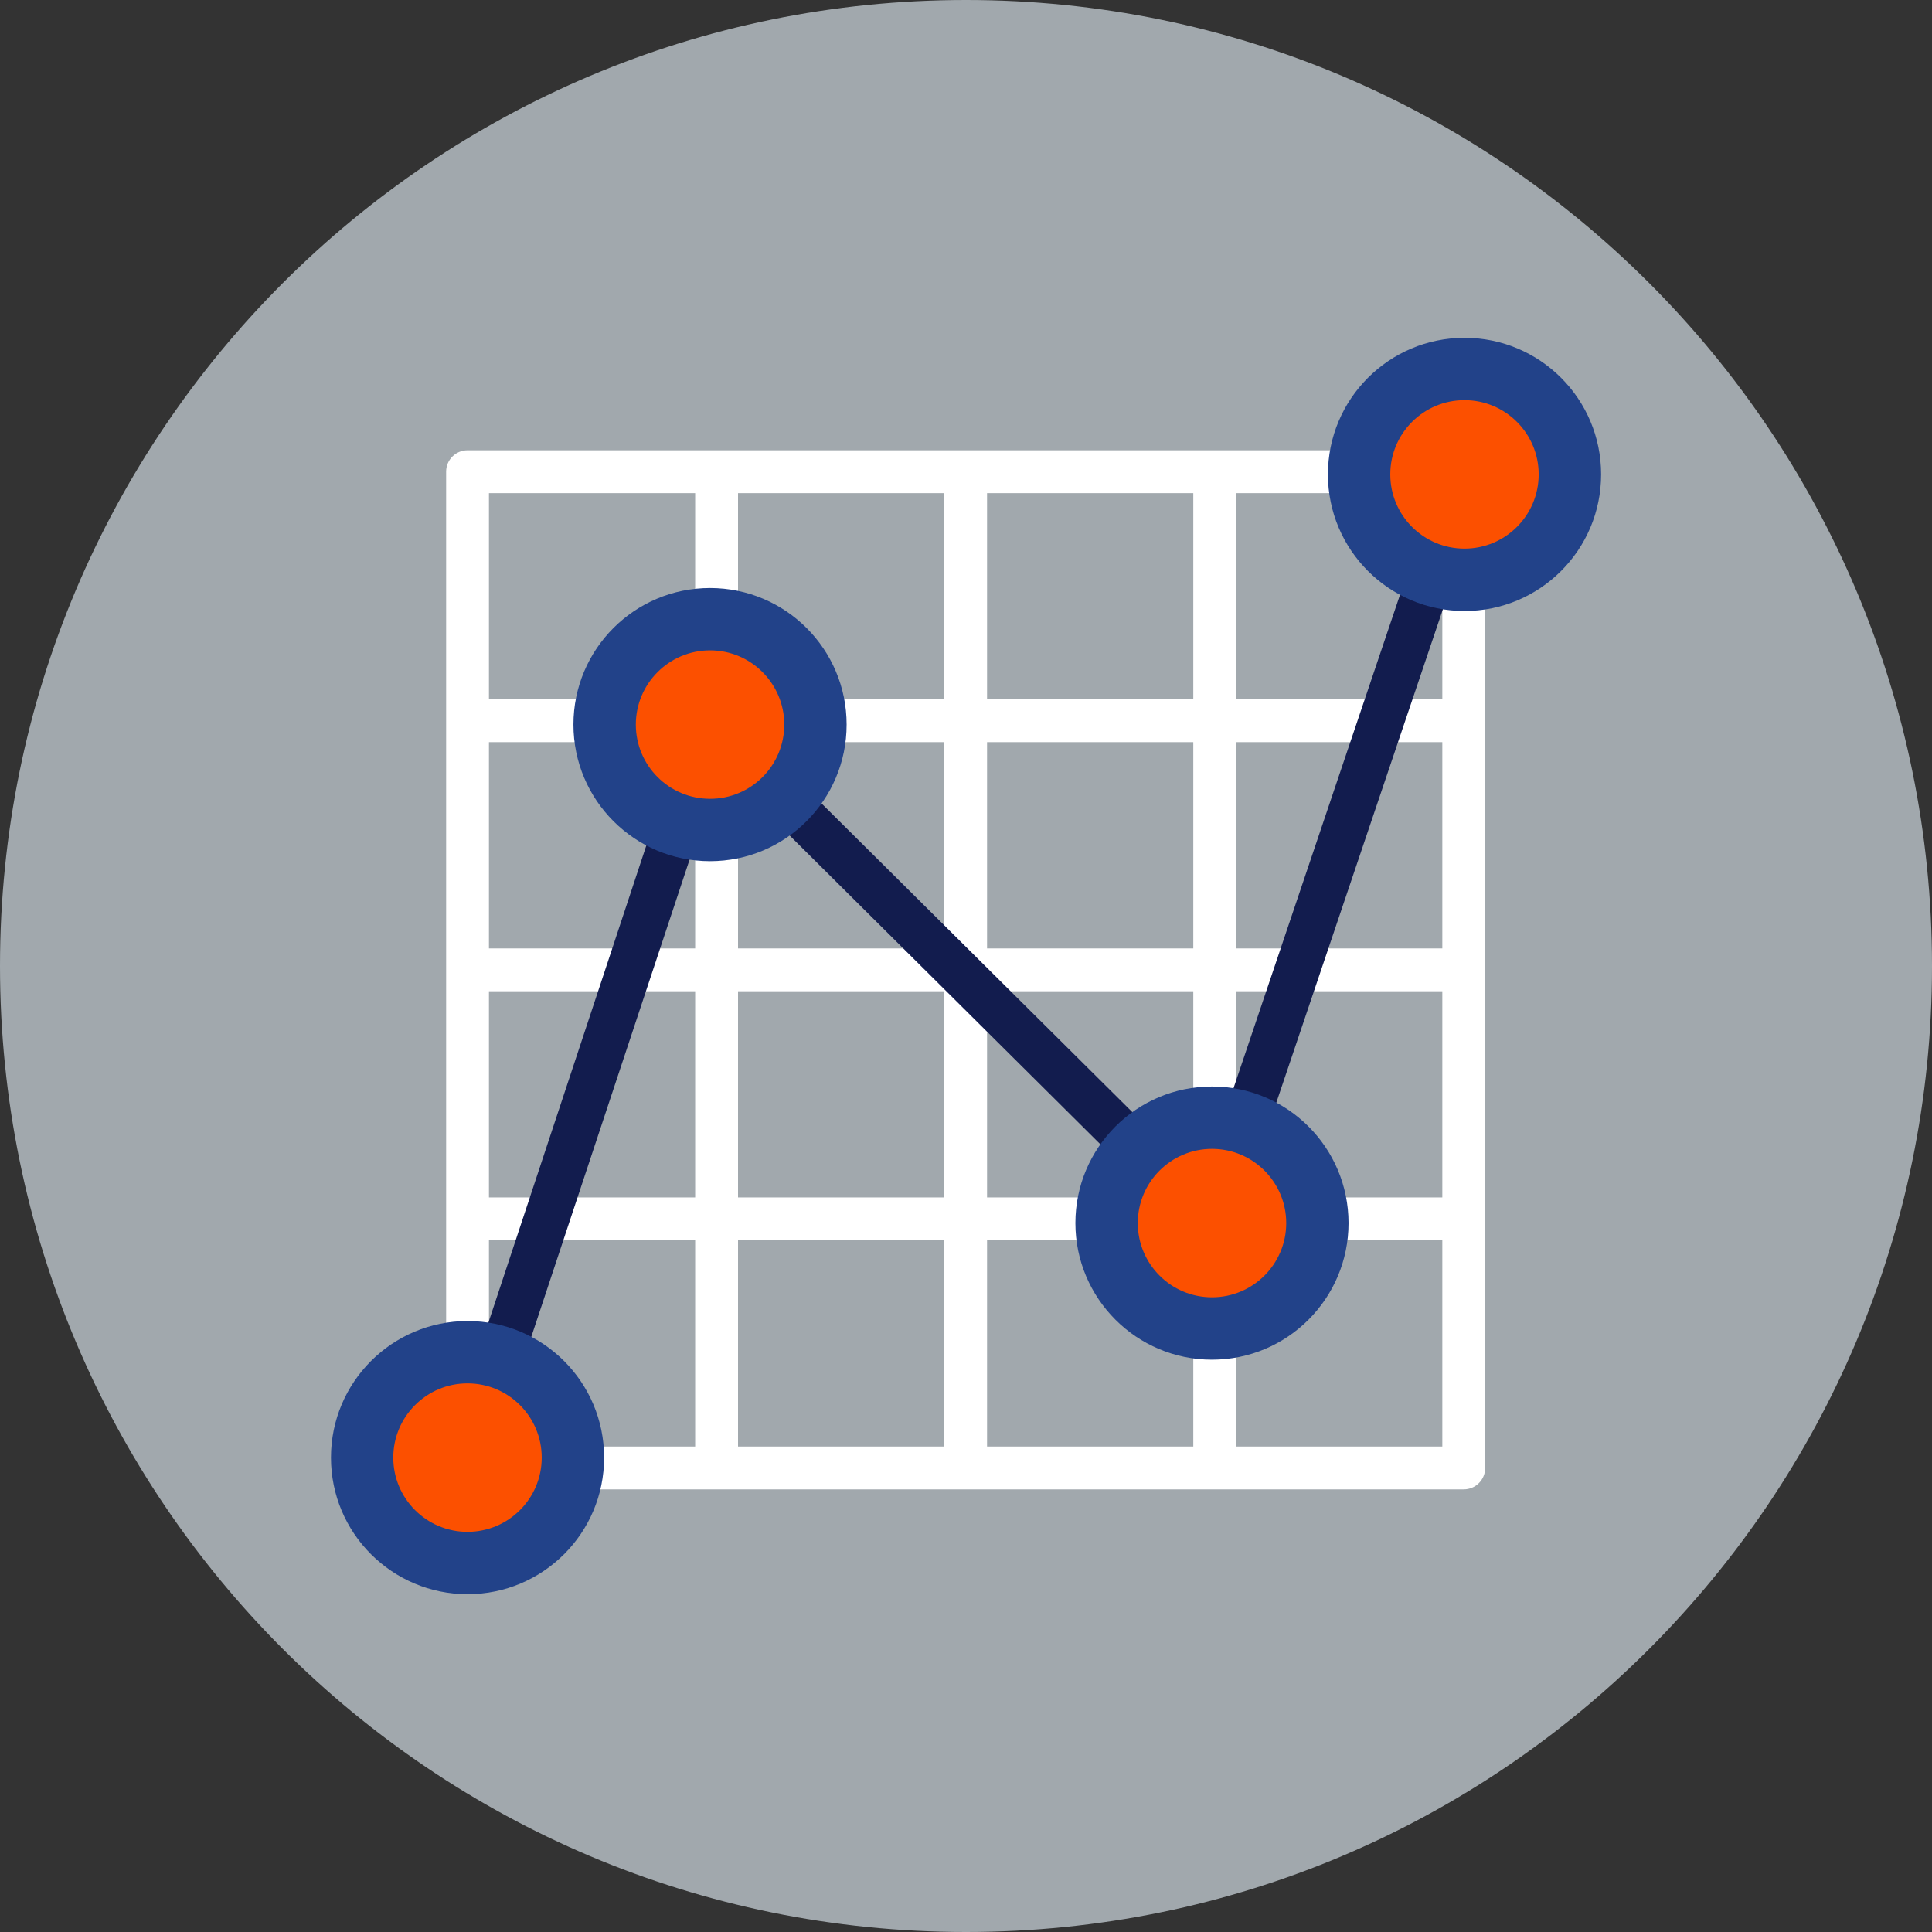
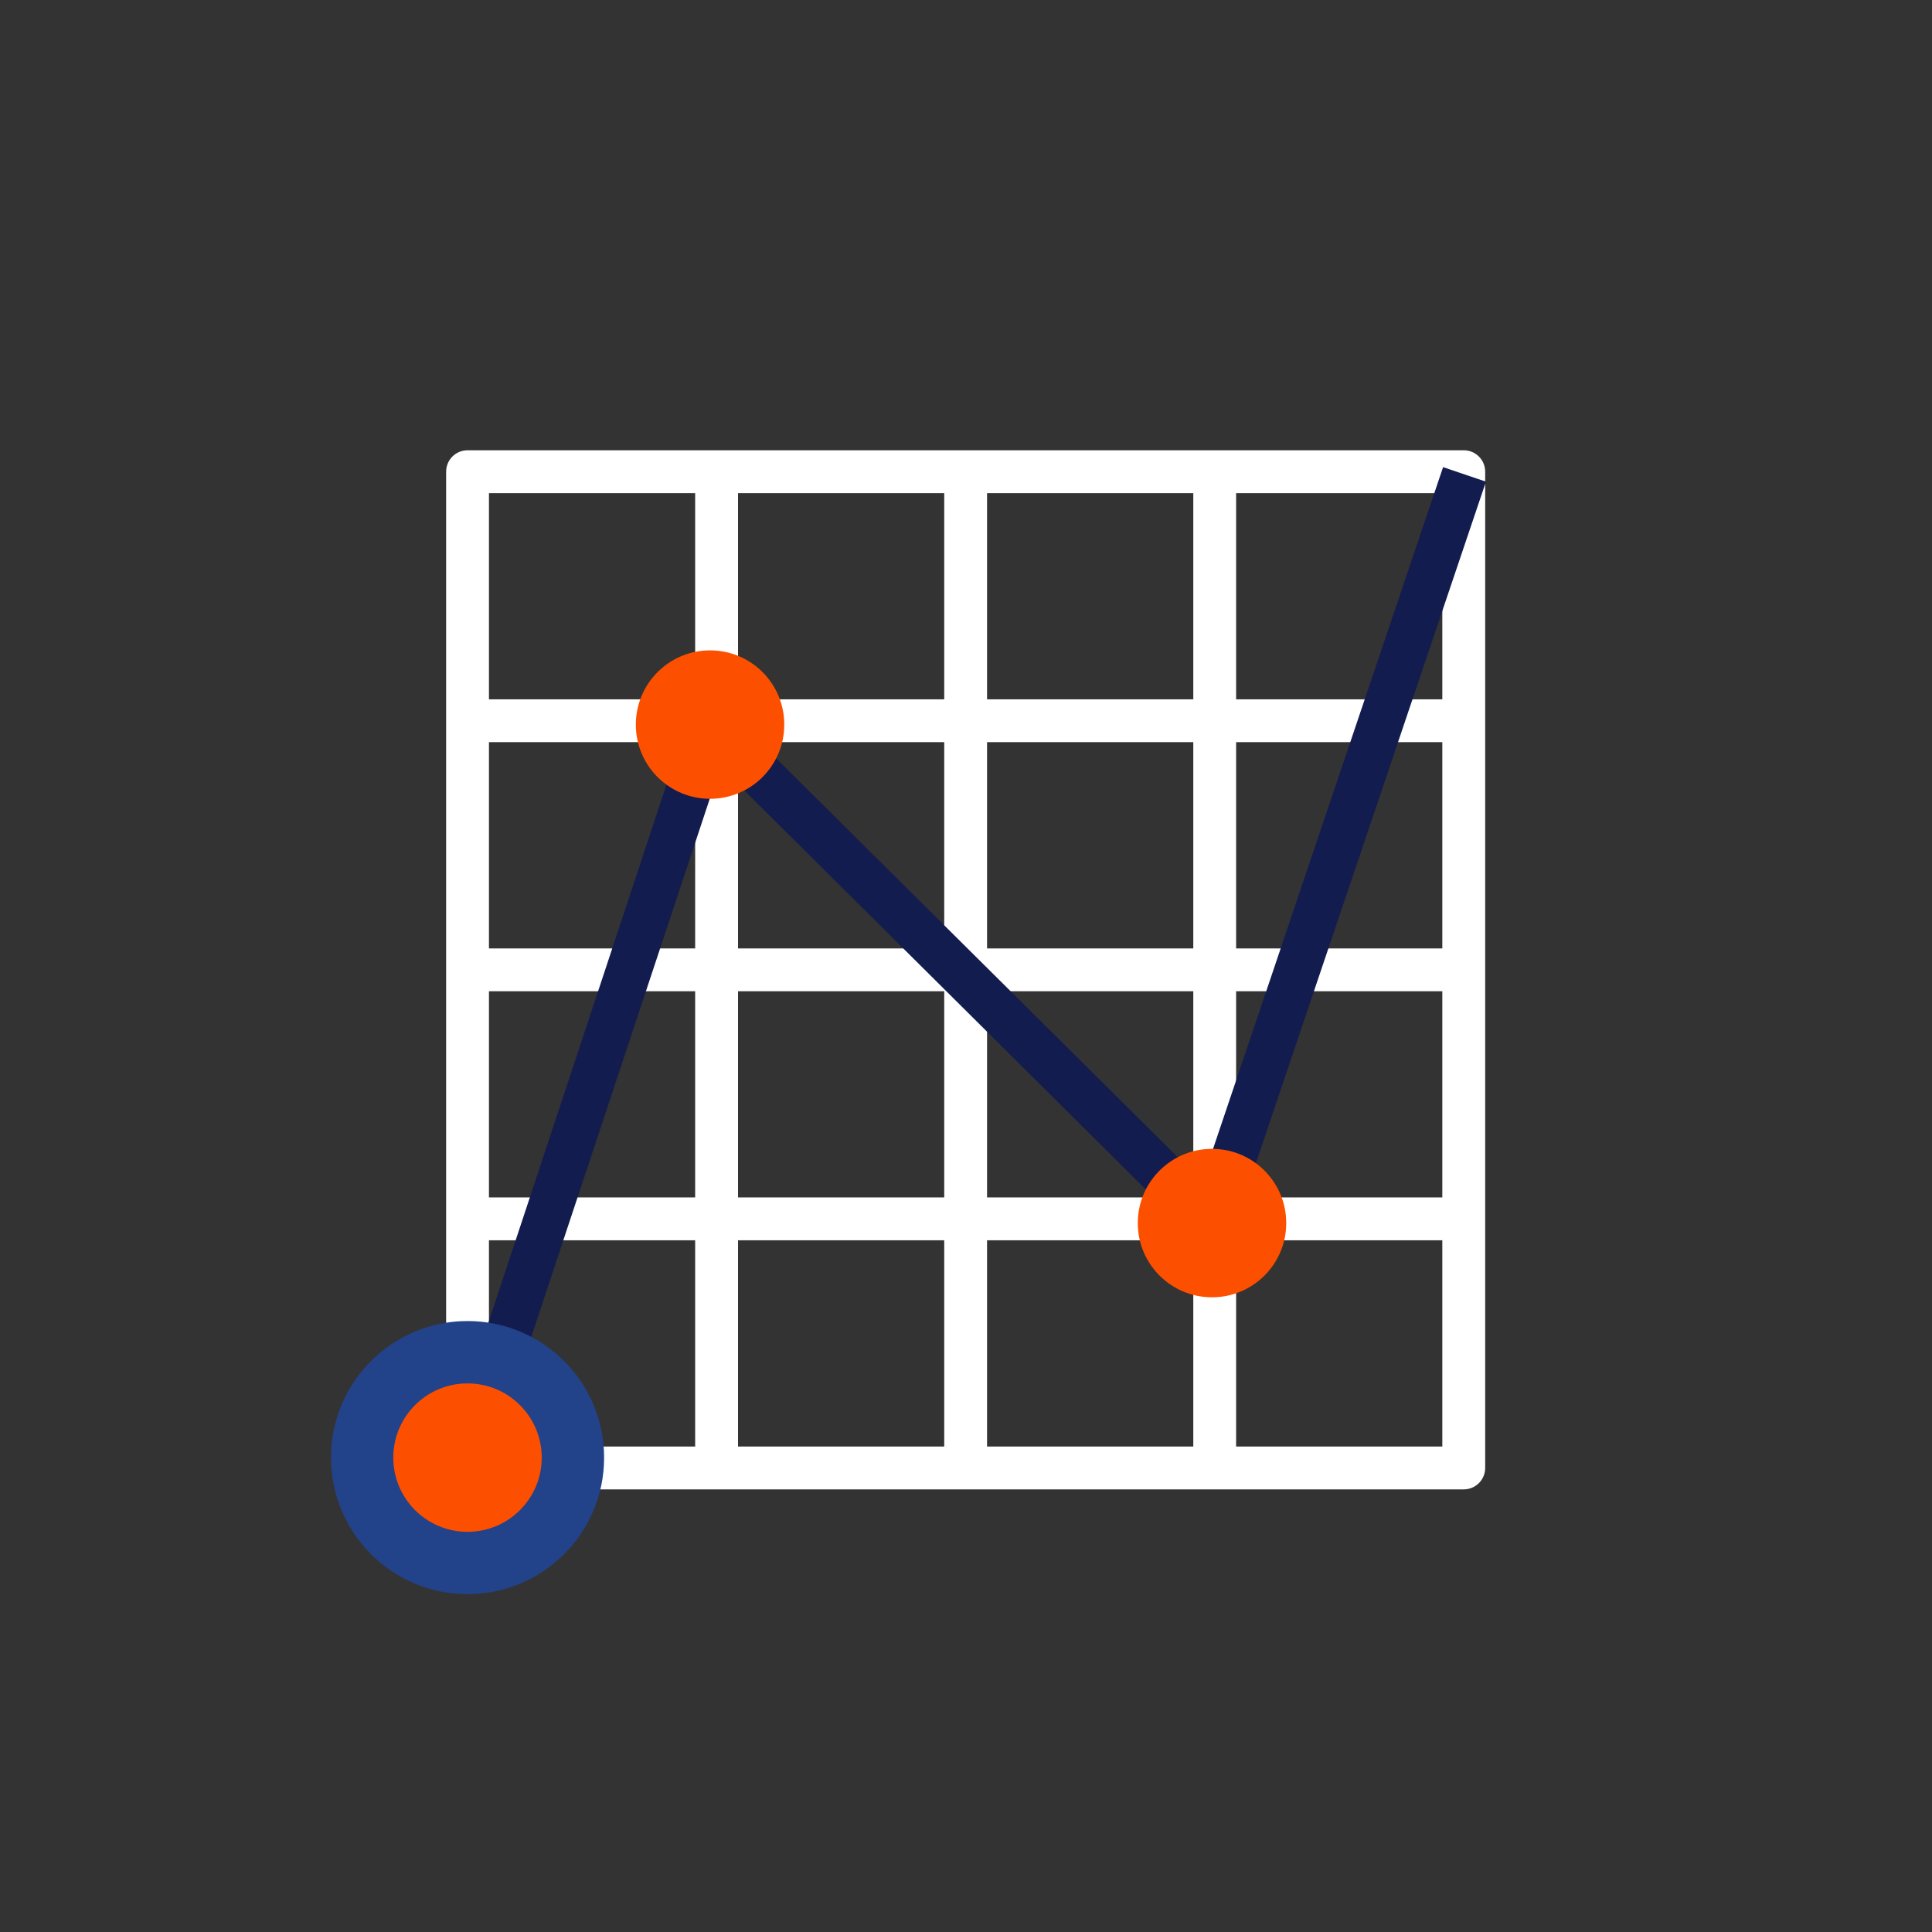
<svg xmlns="http://www.w3.org/2000/svg" width="48" height="48" viewBox="0 0 48 48" fill="none">
  <rect x="0" y="0" width="48" height="48" fill="#333333" stroke="none" />
-   <path d="M24 48C37.255 48 48 37.255 48 24C48 10.745 37.255 0 24 0C10.745 0 0 10.745 0 24C0 37.255 10.745 48 24 48Z" fill="#A1A8AD" />
  <path d="M36.367 11.187H11.616C11.321 11.187 11.084 11.425 11.084 11.72V36.47C11.084 36.765 11.321 37.003 11.616 37.003H36.367C36.661 37.003 36.899 36.765 36.899 36.47V11.72C36.899 11.425 36.661 11.187 36.367 11.187ZM35.834 17.375H30.711V12.252H35.834V17.375ZM24.523 17.375V12.252H29.647V17.375H24.523ZM29.647 18.439V23.563H24.523V18.439H29.647ZM23.459 17.375H18.336V12.252H23.459V17.375ZM23.459 18.439V23.563H18.336V18.439H23.459ZM17.271 23.563H12.148V18.439H17.271V23.563ZM17.271 24.627V29.75H12.148V24.627H17.271ZM18.336 24.627H23.459V29.75H18.336V24.627ZM23.459 30.815V35.938H18.336V30.815H23.459ZM24.523 30.815H29.647V35.938H24.523V30.815ZM24.523 29.75V24.627H29.647V29.75H24.523ZM30.711 24.627H35.834V29.75H30.711V24.627ZM30.711 23.563V18.439H35.834V23.563H30.711ZM17.271 12.252V17.375H12.148V12.252H17.271ZM12.148 30.815H17.271V35.938H12.148V30.815ZM30.711 35.938V30.815H35.834V35.938H30.711Z" fill="white" />
  <path d="M12.148 36.385L11.084 36.033L17.395 16.966L29.865 29.351L35.853 11.606L36.918 11.967L30.35 31.423L17.898 19.048L12.148 36.385Z" fill="#121C4E" />
-   <path d="M36.386 15.18C38.26 15.18 39.779 13.66 39.779 11.786C39.779 9.912 38.26 8.393 36.386 8.393C34.511 8.393 32.992 9.912 32.992 11.786C32.992 13.66 34.511 15.18 36.386 15.18Z" fill="#224289" />
-   <path d="M36.385 13.63C37.403 13.63 38.228 12.805 38.228 11.786C38.228 10.768 37.403 9.942 36.385 9.942C35.366 9.942 34.541 10.768 34.541 11.786C34.541 12.805 35.366 13.63 36.385 13.63Z" fill="#FC5000" />
-   <path d="M30.111 33.781C31.985 33.781 33.504 32.261 33.504 30.387C33.504 28.513 31.985 26.994 30.111 26.994C28.237 26.994 26.718 28.513 26.718 30.387C26.718 32.261 28.237 33.781 30.111 33.781Z" fill="#224289" />
  <path d="M30.112 32.231C31.13 32.231 31.956 31.406 31.956 30.387C31.956 29.369 31.13 28.543 30.112 28.543C29.094 28.543 28.268 29.369 28.268 30.387C28.268 31.406 29.094 32.231 30.112 32.231Z" fill="#FC5000" />
-   <path d="M17.64 21.396C19.514 21.396 21.034 19.876 21.034 18.002C21.034 16.128 19.514 14.609 17.64 14.609C15.766 14.609 14.247 16.128 14.247 18.002C14.247 19.876 15.766 21.396 17.64 21.396Z" fill="#224289" />
  <path d="M17.641 19.846C18.66 19.846 19.485 19.021 19.485 18.002C19.485 16.984 18.66 16.158 17.641 16.158C16.623 16.158 15.797 16.984 15.797 18.002C15.797 19.021 16.623 19.846 17.641 19.846Z" fill="#FC5000" />
  <path d="M11.616 39.607C13.49 39.607 15.009 38.088 15.009 36.214C15.009 34.34 13.49 32.821 11.616 32.821C9.742 32.821 8.223 34.34 8.223 36.214C8.223 38.088 9.742 39.607 11.616 39.607Z" fill="#224289" />
  <path d="M11.615 38.058C12.633 38.058 13.459 37.232 13.459 36.214C13.459 35.195 12.633 34.37 11.615 34.37C10.597 34.37 9.771 35.195 9.771 36.214C9.771 37.232 10.597 38.058 11.615 38.058Z" fill="#FC5000" />
</svg>